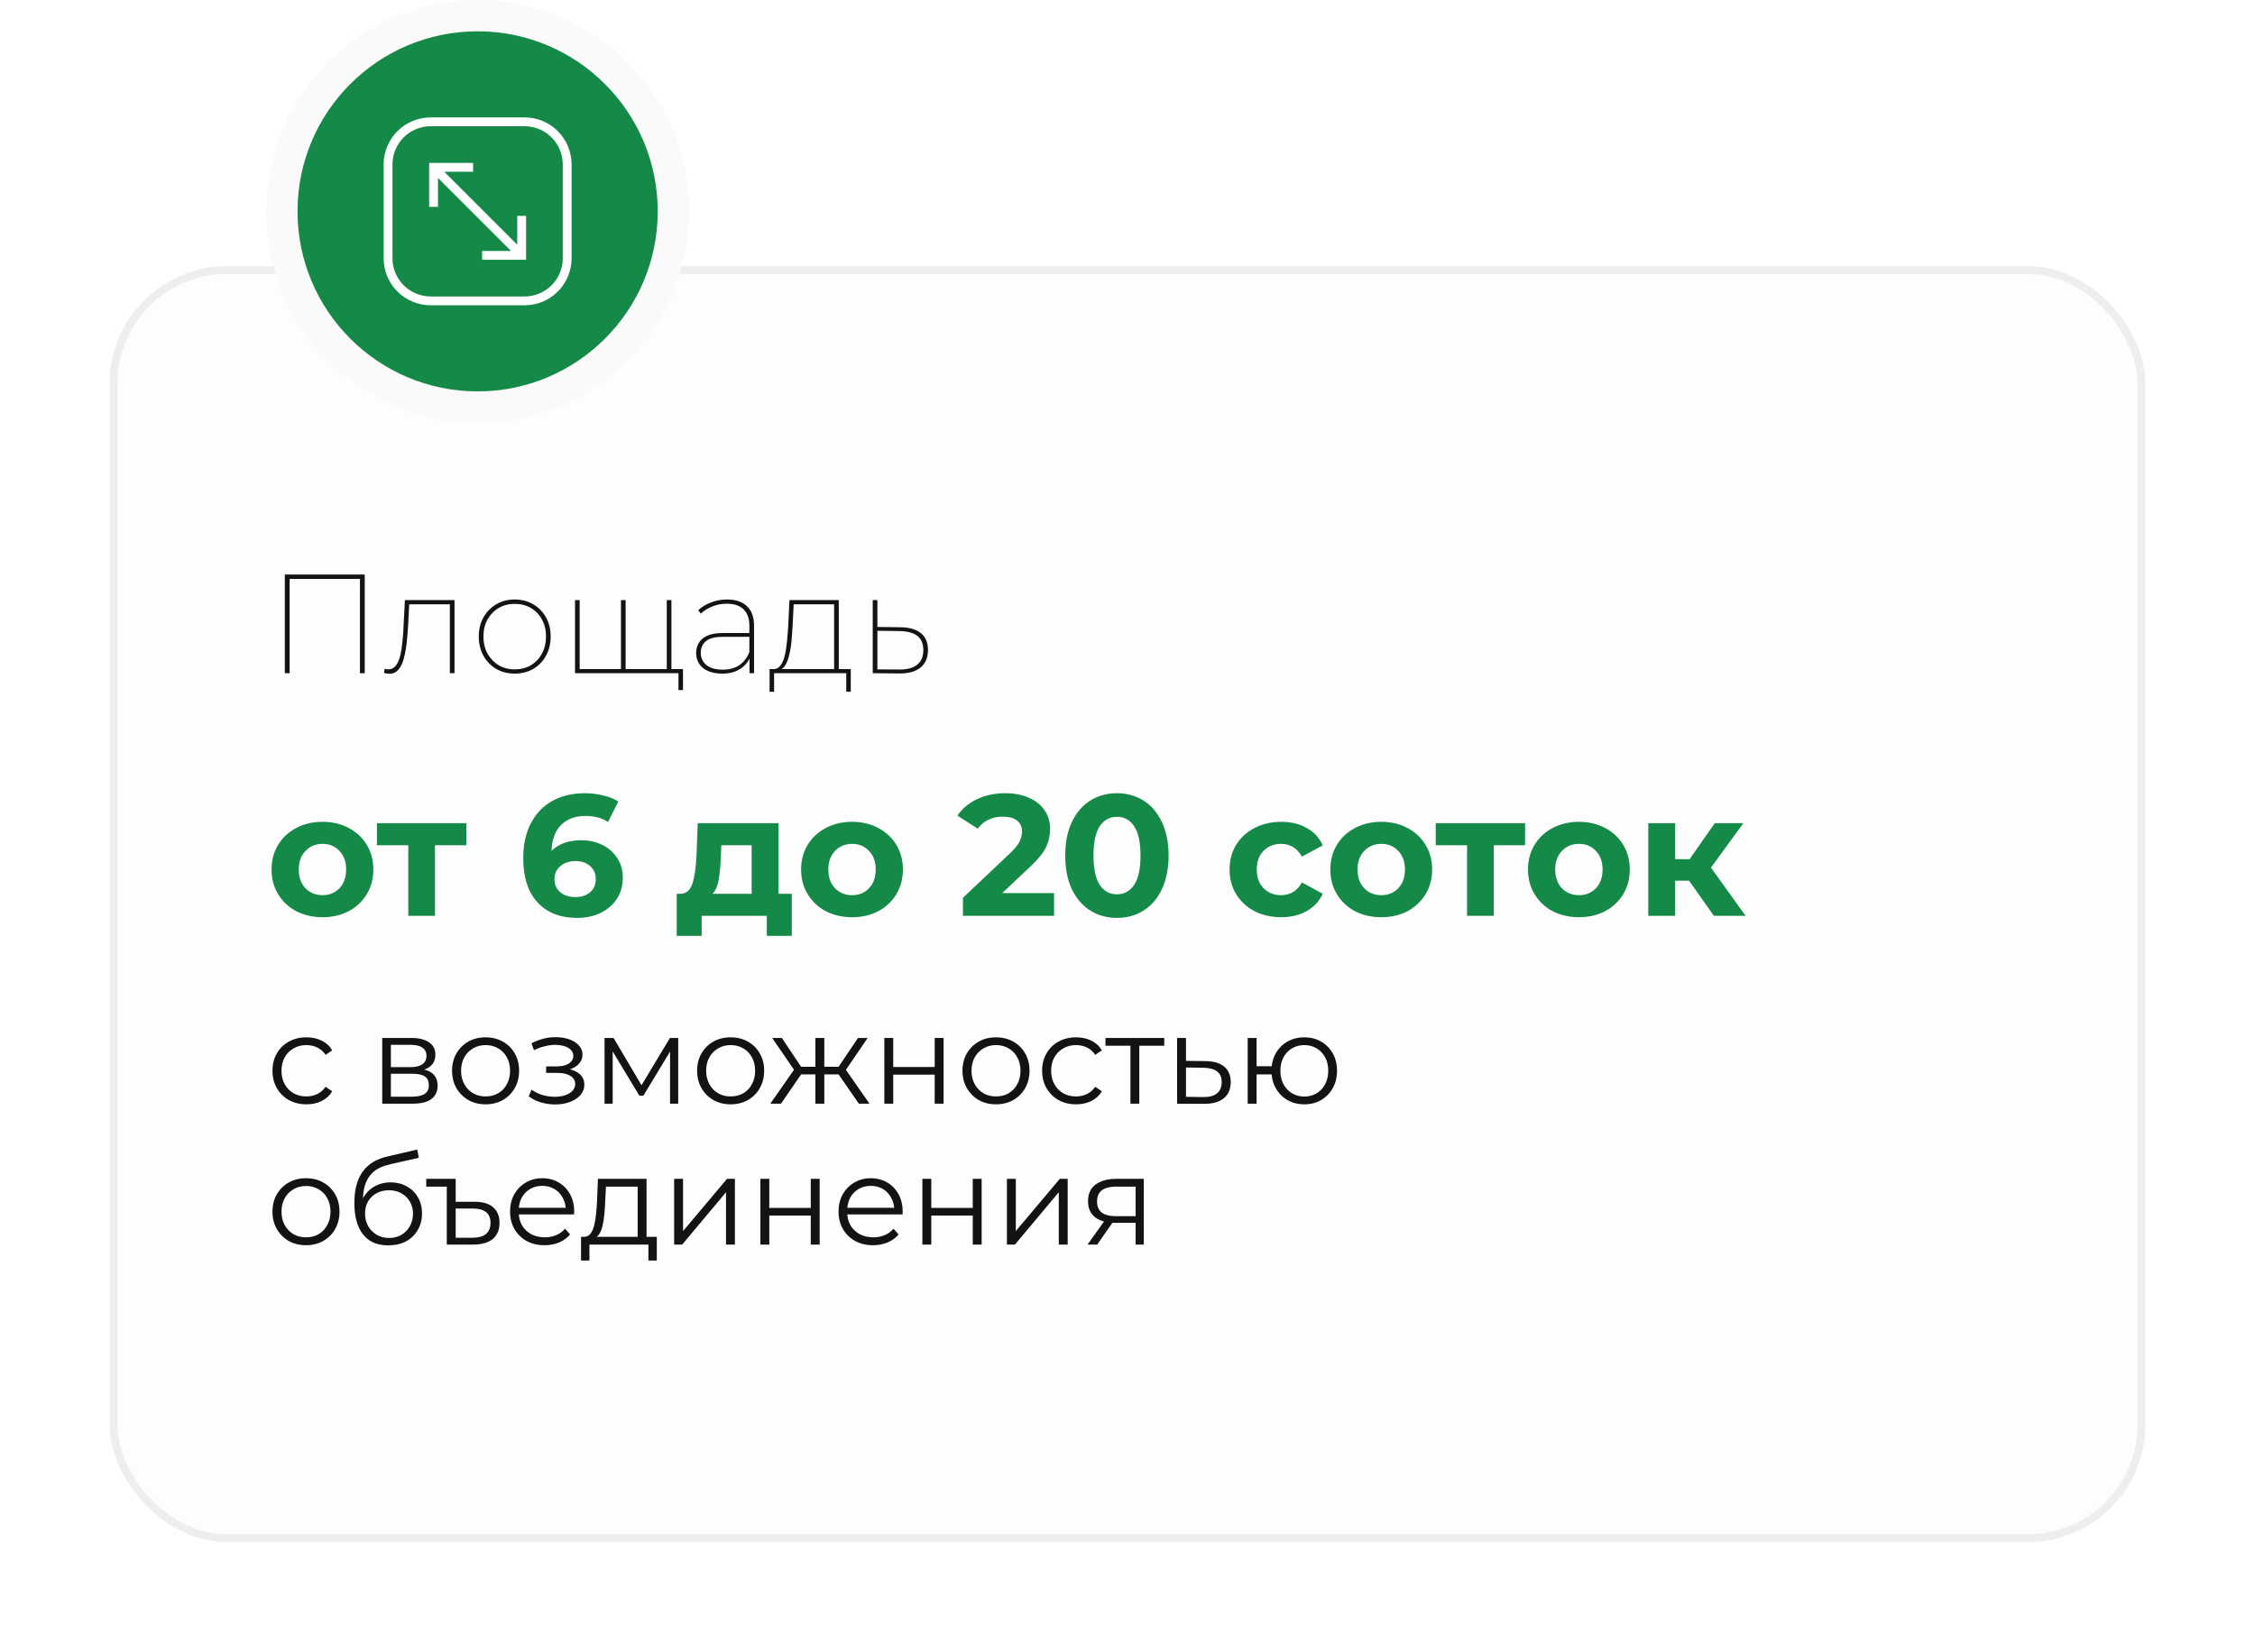
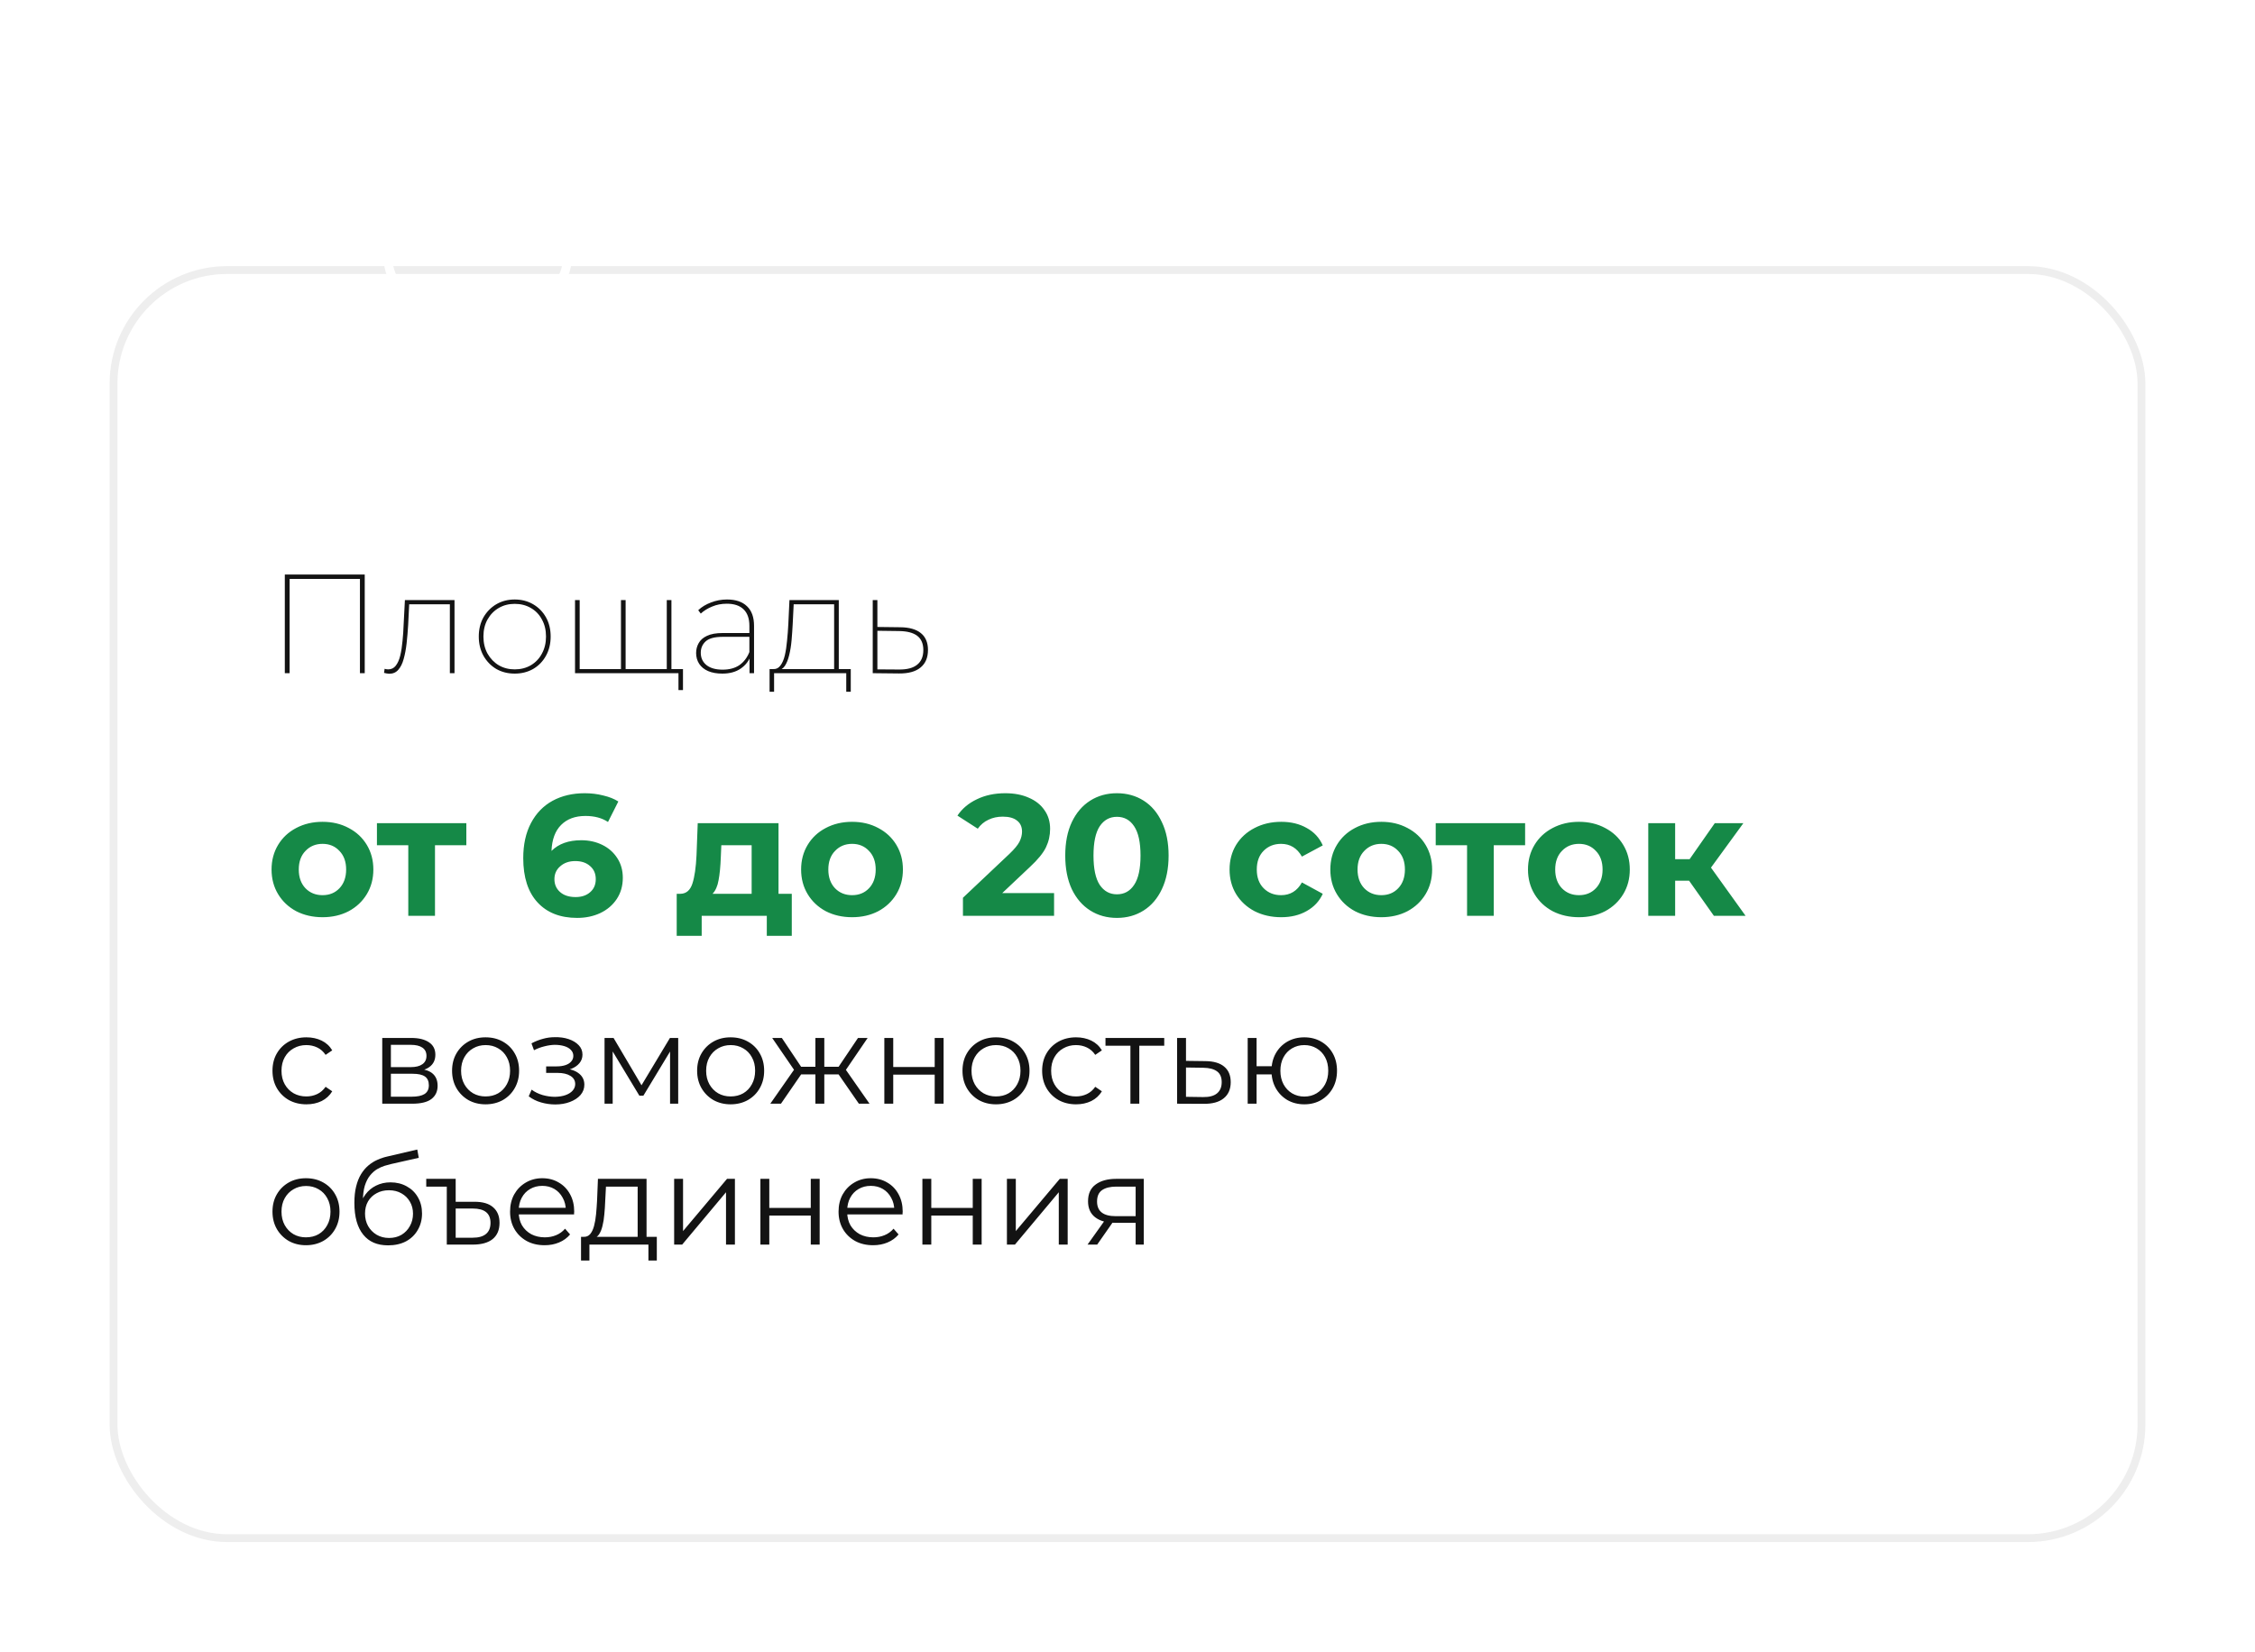
<svg xmlns="http://www.w3.org/2000/svg" width="288" height="211" viewBox="0 0 288 211" fill="none">
  <g filter="url(#filter0_d_2056_292)">
-     <rect x="14" y="27" width="260" height="163" rx="15" fill="#FDFDFD" />
    <rect x="14.5" y="27.5" width="259" height="162" rx="14.5" stroke="#EEEEEE" />
  </g>
  <path d="M36.376 86V73.4H46.582V86H45.97V73.742L46.186 73.958H36.772L36.988 73.742V86H36.376ZM49.049 85.964L49.121 85.442C49.193 85.454 49.271 85.472 49.355 85.496C49.439 85.508 49.511 85.514 49.571 85.514C49.979 85.514 50.303 85.358 50.543 85.046C50.795 84.722 50.987 84.29 51.119 83.75C51.251 83.198 51.347 82.58 51.407 81.896C51.479 81.212 51.527 80.504 51.551 79.772L51.713 76.658H58.049V86H57.455V76.982L57.635 77.198H52.091L52.271 76.982L52.127 79.862C52.079 80.666 52.013 81.446 51.929 82.202C51.845 82.946 51.719 83.612 51.551 84.2C51.395 84.776 51.167 85.232 50.867 85.568C50.579 85.904 50.195 86.072 49.715 86.072C49.619 86.072 49.511 86.06 49.391 86.036C49.283 86.012 49.169 85.988 49.049 85.964ZM65.738 86.054C64.862 86.054 64.076 85.856 63.38 85.46C62.696 85.052 62.15 84.488 61.742 83.768C61.346 83.048 61.148 82.232 61.148 81.32C61.148 80.396 61.346 79.58 61.742 78.872C62.15 78.164 62.696 77.606 63.38 77.198C64.076 76.79 64.862 76.586 65.738 76.586C66.614 76.586 67.4 76.79 68.096 77.198C68.792 77.606 69.338 78.164 69.734 78.872C70.13 79.58 70.328 80.396 70.328 81.32C70.328 82.232 70.13 83.048 69.734 83.768C69.338 84.488 68.792 85.052 68.096 85.46C67.4 85.856 66.614 86.054 65.738 86.054ZM65.738 85.514C66.506 85.514 67.19 85.34 67.79 84.992C68.402 84.632 68.876 84.134 69.212 83.498C69.56 82.862 69.734 82.136 69.734 81.32C69.734 80.492 69.56 79.766 69.212 79.142C68.876 78.506 68.402 78.014 67.79 77.666C67.19 77.318 66.506 77.144 65.738 77.144C64.982 77.144 64.304 77.318 63.704 77.666C63.104 78.014 62.624 78.506 62.264 79.142C61.916 79.766 61.742 80.492 61.742 81.32C61.742 82.136 61.916 82.862 62.264 83.498C62.624 84.134 63.104 84.632 63.704 84.992C64.304 85.34 64.982 85.514 65.738 85.514ZM79.452 85.478L79.308 85.676V76.658H79.902V85.676L79.704 85.478H85.338L85.158 85.676V76.658H85.752V86H73.44V76.658H74.034V85.676L73.836 85.478H79.452ZM86.652 88.16V85.802L86.85 86H85.086V85.478H87.228V88.16H86.652ZM95.727 86V83.822L95.709 83.498V79.952C95.709 79.028 95.463 78.326 94.971 77.846C94.479 77.366 93.765 77.126 92.829 77.126C92.145 77.126 91.521 77.246 90.957 77.486C90.393 77.714 89.907 78.014 89.499 78.386L89.175 77.954C89.619 77.534 90.165 77.204 90.813 76.964C91.461 76.712 92.139 76.586 92.847 76.586C93.963 76.586 94.815 76.874 95.403 77.45C96.003 78.014 96.303 78.848 96.303 79.952V86H95.727ZM92.253 86.054C91.545 86.054 90.939 85.946 90.435 85.73C89.943 85.514 89.565 85.208 89.301 84.812C89.037 84.404 88.905 83.942 88.905 83.426C88.905 82.97 89.013 82.55 89.229 82.166C89.445 81.77 89.799 81.458 90.291 81.23C90.795 80.99 91.467 80.87 92.307 80.87H95.925V81.356H92.307C91.287 81.356 90.561 81.548 90.129 81.932C89.709 82.316 89.499 82.802 89.499 83.39C89.499 84.05 89.745 84.578 90.237 84.974C90.729 85.358 91.413 85.55 92.289 85.55C93.153 85.55 93.867 85.358 94.431 84.974C94.995 84.578 95.421 84.02 95.709 83.3L95.907 83.696C95.667 84.404 95.235 84.974 94.611 85.406C93.987 85.838 93.201 86.054 92.253 86.054ZM106.532 85.712V77.198H101.366L101.24 79.736C101.204 80.42 101.156 81.11 101.096 81.806C101.036 82.49 100.934 83.12 100.79 83.696C100.658 84.26 100.472 84.722 100.232 85.082C99.992 85.43 99.686 85.616 99.314 85.64L98.702 85.478C99.098 85.502 99.416 85.358 99.656 85.046C99.908 84.722 100.1 84.284 100.232 83.732C100.364 83.168 100.46 82.538 100.52 81.842C100.592 81.146 100.646 80.438 100.682 79.718L100.826 76.658H107.126V85.712H106.532ZM98.288 88.376V85.478H108.656V88.376H108.08V86H98.864V88.376H98.288ZM114.99 80.132C116.142 80.144 117.018 80.396 117.618 80.888C118.218 81.38 118.518 82.094 118.518 83.03C118.518 84.014 118.2 84.764 117.564 85.28C116.94 85.796 116.022 86.048 114.81 86.036L111.462 86V76.658H112.056V80.096L114.99 80.132ZM114.81 85.532C115.842 85.544 116.616 85.34 117.132 84.92C117.66 84.5 117.924 83.876 117.924 83.048C117.924 82.232 117.666 81.626 117.15 81.23C116.634 80.834 115.854 80.63 114.81 80.618L112.056 80.582V85.514L114.81 85.532Z" fill="#131313" />
  <path d="M41.194 117.176C39.947 117.176 38.825 116.919 37.828 116.406C36.845 115.878 36.075 115.152 35.518 114.228C34.961 113.304 34.682 112.255 34.682 111.082C34.682 109.909 34.961 108.86 35.518 107.936C36.075 107.012 36.845 106.293 37.828 105.78C38.825 105.252 39.947 104.988 41.194 104.988C42.441 104.988 43.555 105.252 44.538 105.78C45.521 106.293 46.291 107.012 46.848 107.936C47.405 108.86 47.684 109.909 47.684 111.082C47.684 112.255 47.405 113.304 46.848 114.228C46.291 115.152 45.521 115.878 44.538 116.406C43.555 116.919 42.441 117.176 41.194 117.176ZM41.194 114.36C42.074 114.36 42.793 114.067 43.35 113.48C43.922 112.879 44.208 112.079 44.208 111.082C44.208 110.085 43.922 109.293 43.35 108.706C42.793 108.105 42.074 107.804 41.194 107.804C40.314 107.804 39.588 108.105 39.016 108.706C38.444 109.293 38.158 110.085 38.158 111.082C38.158 112.079 38.444 112.879 39.016 113.48C39.588 114.067 40.314 114.36 41.194 114.36ZM59.559 107.98H55.555V117H52.145V107.98H48.141V105.164H59.559V107.98ZM74.241 107.342C75.223 107.342 76.118 107.54 76.925 107.936C77.731 108.332 78.369 108.897 78.839 109.63C79.308 110.349 79.543 111.185 79.543 112.138C79.543 113.165 79.286 114.067 78.773 114.844C78.259 115.621 77.555 116.223 76.661 116.648C75.781 117.059 74.798 117.264 73.713 117.264C71.557 117.264 69.87 116.604 68.653 115.284C67.435 113.964 66.827 112.079 66.827 109.63C66.827 107.885 67.157 106.389 67.817 105.142C68.477 103.895 69.393 102.949 70.567 102.304C71.755 101.659 73.126 101.336 74.681 101.336C75.502 101.336 76.287 101.431 77.035 101.622C77.797 101.798 78.443 102.055 78.971 102.392L77.651 105.01C76.888 104.497 75.927 104.24 74.769 104.24C73.463 104.24 72.429 104.621 71.667 105.384C70.904 106.147 70.493 107.254 70.435 108.706C71.344 107.797 72.613 107.342 74.241 107.342ZM73.515 114.602C74.277 114.602 74.893 114.397 75.363 113.986C75.847 113.575 76.089 113.018 76.089 112.314C76.089 111.61 75.847 111.053 75.363 110.642C74.893 110.217 74.263 110.004 73.471 110.004C72.693 110.004 72.055 110.224 71.557 110.664C71.058 111.089 70.809 111.639 70.809 112.314C70.809 112.989 71.051 113.539 71.535 113.964C72.019 114.389 72.679 114.602 73.515 114.602ZM101.123 114.184V119.552H97.933V117H89.617V119.552H86.427V114.184H86.911C87.644 114.169 88.15 113.737 88.429 112.886C88.708 112.035 88.884 110.825 88.957 109.256L89.111 105.164H99.429V114.184H101.123ZM92.059 109.498C92.015 110.701 91.92 111.683 91.773 112.446C91.641 113.209 91.384 113.788 91.003 114.184H95.997V107.98H92.125L92.059 109.498ZM108.827 117.176C107.58 117.176 106.458 116.919 105.461 116.406C104.478 115.878 103.708 115.152 103.151 114.228C102.593 113.304 102.315 112.255 102.315 111.082C102.315 109.909 102.593 108.86 103.151 107.936C103.708 107.012 104.478 106.293 105.461 105.78C106.458 105.252 107.58 104.988 108.827 104.988C110.073 104.988 111.188 105.252 112.171 105.78C113.153 106.293 113.923 107.012 114.481 107.936C115.038 108.86 115.317 109.909 115.317 111.082C115.317 112.255 115.038 113.304 114.481 114.228C113.923 115.152 113.153 115.878 112.171 116.406C111.188 116.919 110.073 117.176 108.827 117.176ZM108.827 114.36C109.707 114.36 110.425 114.067 110.983 113.48C111.555 112.879 111.841 112.079 111.841 111.082C111.841 110.085 111.555 109.293 110.983 108.706C110.425 108.105 109.707 107.804 108.827 107.804C107.947 107.804 107.221 108.105 106.649 108.706C106.077 109.293 105.791 110.085 105.791 111.082C105.791 112.079 106.077 112.879 106.649 113.48C107.221 114.067 107.947 114.36 108.827 114.36ZM134.622 114.096V117H122.984V114.69L128.924 109.08C129.554 108.479 129.98 107.965 130.2 107.54C130.42 107.1 130.53 106.667 130.53 106.242C130.53 105.626 130.317 105.157 129.892 104.834C129.481 104.497 128.872 104.328 128.066 104.328C127.391 104.328 126.782 104.46 126.24 104.724C125.697 104.973 125.242 105.355 124.876 105.868L122.28 104.196C122.881 103.301 123.71 102.605 124.766 102.106C125.822 101.593 127.032 101.336 128.396 101.336C129.54 101.336 130.537 101.527 131.388 101.908C132.253 102.275 132.92 102.803 133.39 103.492C133.874 104.167 134.116 104.966 134.116 105.89C134.116 106.726 133.94 107.511 133.588 108.244C133.236 108.977 132.554 109.813 131.542 110.752L128 114.096H134.622ZM142.649 117.264C141.373 117.264 140.237 116.949 139.239 116.318C138.242 115.687 137.457 114.778 136.885 113.59C136.328 112.387 136.049 110.957 136.049 109.3C136.049 107.643 136.328 106.22 136.885 105.032C137.457 103.829 138.242 102.913 139.239 102.282C140.237 101.651 141.373 101.336 142.649 101.336C143.925 101.336 145.062 101.651 146.059 102.282C147.057 102.913 147.834 103.829 148.391 105.032C148.963 106.22 149.249 107.643 149.249 109.3C149.249 110.957 148.963 112.387 148.391 113.59C147.834 114.778 147.057 115.687 146.059 116.318C145.062 116.949 143.925 117.264 142.649 117.264ZM142.649 114.25C143.588 114.25 144.321 113.847 144.849 113.04C145.392 112.233 145.663 110.987 145.663 109.3C145.663 107.613 145.392 106.367 144.849 105.56C144.321 104.753 143.588 104.35 142.649 104.35C141.725 104.35 140.992 104.753 140.449 105.56C139.921 106.367 139.657 107.613 139.657 109.3C139.657 110.987 139.921 112.233 140.449 113.04C140.992 113.847 141.725 114.25 142.649 114.25ZM163.636 117.176C162.374 117.176 161.238 116.919 160.226 116.406C159.228 115.878 158.444 115.152 157.872 114.228C157.314 113.304 157.036 112.255 157.036 111.082C157.036 109.909 157.314 108.86 157.872 107.936C158.444 107.012 159.228 106.293 160.226 105.78C161.238 105.252 162.374 104.988 163.636 104.988C164.882 104.988 165.968 105.252 166.892 105.78C167.83 106.293 168.512 107.034 168.938 108.002L166.276 109.432C165.66 108.347 164.772 107.804 163.614 107.804C162.719 107.804 161.978 108.097 161.392 108.684C160.805 109.271 160.512 110.07 160.512 111.082C160.512 112.094 160.805 112.893 161.392 113.48C161.978 114.067 162.719 114.36 163.614 114.36C164.787 114.36 165.674 113.817 166.276 112.732L168.938 114.184C168.512 115.123 167.83 115.856 166.892 116.384C165.968 116.912 164.882 117.176 163.636 117.176ZM176.417 117.176C175.17 117.176 174.048 116.919 173.051 116.406C172.068 115.878 171.298 115.152 170.741 114.228C170.183 113.304 169.905 112.255 169.905 111.082C169.905 109.909 170.183 108.86 170.741 107.936C171.298 107.012 172.068 106.293 173.051 105.78C174.048 105.252 175.17 104.988 176.417 104.988C177.663 104.988 178.778 105.252 179.761 105.78C180.743 106.293 181.513 107.012 182.071 107.936C182.628 108.86 182.907 109.909 182.907 111.082C182.907 112.255 182.628 113.304 182.071 114.228C181.513 115.152 180.743 115.878 179.761 116.406C178.778 116.919 177.663 117.176 176.417 117.176ZM176.417 114.36C177.297 114.36 178.015 114.067 178.573 113.48C179.145 112.879 179.431 112.079 179.431 111.082C179.431 110.085 179.145 109.293 178.573 108.706C178.015 108.105 177.297 107.804 176.417 107.804C175.537 107.804 174.811 108.105 174.239 108.706C173.667 109.293 173.381 110.085 173.381 111.082C173.381 112.079 173.667 112.879 174.239 113.48C174.811 114.067 175.537 114.36 176.417 114.36ZM194.782 107.98H190.778V117H187.368V107.98H183.364V105.164H194.782V107.98ZM201.661 117.176C200.414 117.176 199.292 116.919 198.295 116.406C197.312 115.878 196.542 115.152 195.985 114.228C195.427 113.304 195.149 112.255 195.149 111.082C195.149 109.909 195.427 108.86 195.985 107.936C196.542 107.012 197.312 106.293 198.295 105.78C199.292 105.252 200.414 104.988 201.661 104.988C202.907 104.988 204.022 105.252 205.005 105.78C205.987 106.293 206.757 107.012 207.315 107.936C207.872 108.86 208.151 109.909 208.151 111.082C208.151 112.255 207.872 113.304 207.315 114.228C206.757 115.152 205.987 115.878 205.005 116.406C204.022 116.919 202.907 117.176 201.661 117.176ZM201.661 114.36C202.541 114.36 203.259 114.067 203.817 113.48C204.389 112.879 204.675 112.079 204.675 111.082C204.675 110.085 204.389 109.293 203.817 108.706C203.259 108.105 202.541 107.804 201.661 107.804C200.781 107.804 200.055 108.105 199.483 108.706C198.911 109.293 198.625 110.085 198.625 111.082C198.625 112.079 198.911 112.879 199.483 113.48C200.055 114.067 200.781 114.36 201.661 114.36ZM215.725 112.512H213.943V117H210.511V105.164H213.943V109.762H215.791L219.003 105.164H222.655L218.519 110.84L222.941 117H218.893L215.725 112.512Z" fill="#158947" />
  <path d="M39.136 141.08C38.304 141.08 37.557 140.899 36.896 140.536C36.245 140.163 35.733 139.656 35.36 139.016C34.987 138.365 34.8 137.624 34.8 136.792C34.8 135.949 34.987 135.208 35.36 134.568C35.733 133.928 36.245 133.427 36.896 133.064C37.557 132.701 38.304 132.52 39.136 132.52C39.851 132.52 40.496 132.659 41.072 132.936C41.648 133.213 42.101 133.629 42.432 134.184L41.584 134.76C41.296 134.333 40.939 134.019 40.512 133.816C40.085 133.613 39.621 133.512 39.12 133.512C38.523 133.512 37.984 133.651 37.504 133.928C37.024 134.195 36.645 134.573 36.368 135.064C36.091 135.555 35.952 136.131 35.952 136.792C35.952 137.453 36.091 138.029 36.368 138.52C36.645 139.011 37.024 139.395 37.504 139.672C37.984 139.939 38.523 140.072 39.12 140.072C39.621 140.072 40.085 139.971 40.512 139.768C40.939 139.565 41.296 139.256 41.584 138.84L42.432 139.416C42.101 139.96 41.648 140.376 41.072 140.664C40.496 140.941 39.851 141.08 39.136 141.08ZM48.819 141V132.6H52.531C53.48 132.6 54.227 132.781 54.771 133.144C55.326 133.507 55.603 134.04 55.603 134.744C55.603 135.427 55.342 135.955 54.819 136.328C54.297 136.691 53.608 136.872 52.755 136.872L52.979 136.536C53.982 136.536 54.718 136.723 55.187 137.096C55.657 137.469 55.891 138.008 55.891 138.712C55.891 139.437 55.624 140.003 55.091 140.408C54.569 140.803 53.752 141 52.643 141H48.819ZM49.923 140.104H52.595C53.31 140.104 53.849 139.992 54.211 139.768C54.584 139.533 54.771 139.16 54.771 138.648C54.771 138.136 54.606 137.763 54.275 137.528C53.944 137.293 53.422 137.176 52.707 137.176H49.923V140.104ZM49.923 136.328H52.451C53.102 136.328 53.598 136.205 53.939 135.96C54.291 135.715 54.467 135.357 54.467 134.888C54.467 134.419 54.291 134.067 53.939 133.832C53.598 133.597 53.102 133.48 52.451 133.48H49.923V136.328ZM62.01 141.08C61.199 141.08 60.468 140.899 59.818 140.536C59.178 140.163 58.671 139.656 58.297 139.016C57.924 138.365 57.737 137.624 57.737 136.792C57.737 135.949 57.924 135.208 58.297 134.568C58.671 133.928 59.178 133.427 59.818 133.064C60.458 132.701 61.188 132.52 62.01 132.52C62.842 132.52 63.578 132.701 64.218 133.064C64.868 133.427 65.375 133.928 65.737 134.568C66.111 135.208 66.297 135.949 66.297 136.792C66.297 137.624 66.111 138.365 65.737 139.016C65.375 139.656 64.868 140.163 64.218 140.536C63.567 140.899 62.831 141.08 62.01 141.08ZM62.01 140.072C62.617 140.072 63.156 139.939 63.626 139.672C64.095 139.395 64.463 139.011 64.73 138.52C65.007 138.019 65.145 137.443 65.145 136.792C65.145 136.131 65.007 135.555 64.73 135.064C64.463 134.573 64.095 134.195 63.626 133.928C63.156 133.651 62.623 133.512 62.026 133.512C61.428 133.512 60.895 133.651 60.425 133.928C59.956 134.195 59.583 134.573 59.306 135.064C59.028 135.555 58.889 136.131 58.889 136.792C58.889 137.443 59.028 138.019 59.306 138.52C59.583 139.011 59.956 139.395 60.425 139.672C60.895 139.939 61.423 140.072 62.01 140.072ZM70.919 141.096C70.311 141.096 69.708 141.011 69.111 140.84C68.513 140.669 67.986 140.408 67.527 140.056L67.895 139.208C68.3 139.507 68.769 139.736 69.303 139.896C69.836 140.045 70.364 140.12 70.887 140.12C71.409 140.109 71.863 140.035 72.247 139.896C72.631 139.757 72.93 139.565 73.143 139.32C73.356 139.075 73.463 138.797 73.463 138.488C73.463 138.04 73.26 137.693 72.855 137.448C72.45 137.192 71.895 137.064 71.191 137.064H69.751V136.232H71.111C71.527 136.232 71.895 136.179 72.215 136.072C72.535 135.965 72.78 135.811 72.951 135.608C73.132 135.405 73.223 135.165 73.223 134.888C73.223 134.589 73.116 134.333 72.903 134.12C72.7 133.907 72.418 133.747 72.055 133.64C71.692 133.533 71.281 133.48 70.823 133.48C70.407 133.491 69.975 133.555 69.527 133.672C69.079 133.779 68.636 133.944 68.199 134.168L67.879 133.288C68.37 133.032 68.855 132.84 69.335 132.712C69.826 132.573 70.316 132.504 70.807 132.504C71.479 132.483 72.082 132.563 72.615 132.744C73.159 132.925 73.591 133.187 73.911 133.528C74.231 133.859 74.391 134.259 74.391 134.728C74.391 135.144 74.263 135.507 74.007 135.816C73.751 136.125 73.409 136.365 72.983 136.536C72.556 136.707 72.071 136.792 71.527 136.792L71.575 136.488C72.535 136.488 73.281 136.675 73.815 137.048C74.359 137.421 74.631 137.928 74.631 138.568C74.631 139.069 74.466 139.512 74.135 139.896C73.804 140.269 73.356 140.563 72.791 140.776C72.236 140.989 71.612 141.096 70.919 141.096ZM77.21 141V132.6H78.362L82.17 139.048H81.69L85.562 132.6H86.618V141H85.578V133.896L85.786 133.992L82.17 139.976H81.658L78.01 133.928L78.25 133.88V141H77.21ZM93.306 141.08C92.496 141.08 91.765 140.899 91.114 140.536C90.474 140.163 89.968 139.656 89.594 139.016C89.221 138.365 89.034 137.624 89.034 136.792C89.034 135.949 89.221 135.208 89.594 134.568C89.968 133.928 90.474 133.427 91.114 133.064C91.754 132.701 92.485 132.52 93.306 132.52C94.138 132.52 94.874 132.701 95.514 133.064C96.165 133.427 96.672 133.928 97.034 134.568C97.408 135.208 97.594 135.949 97.594 136.792C97.594 137.624 97.408 138.365 97.034 139.016C96.672 139.656 96.165 140.163 95.514 140.536C94.864 140.899 94.128 141.08 93.306 141.08ZM93.306 140.072C93.914 140.072 94.453 139.939 94.922 139.672C95.392 139.395 95.76 139.011 96.026 138.52C96.304 138.019 96.442 137.443 96.442 136.792C96.442 136.131 96.304 135.555 96.026 135.064C95.76 134.573 95.392 134.195 94.922 133.928C94.453 133.651 93.92 133.512 93.322 133.512C92.725 133.512 92.192 133.651 91.722 133.928C91.253 134.195 90.88 134.573 90.602 135.064C90.325 135.555 90.186 136.131 90.186 136.792C90.186 137.443 90.325 138.019 90.602 138.52C90.88 139.011 91.253 139.395 91.722 139.672C92.192 139.939 92.72 140.072 93.306 140.072ZM109.693 141L106.813 136.84L107.757 136.28L111.053 141H109.693ZM104.925 137.256V136.28H107.581V137.256H104.925ZM107.869 136.92L106.781 136.76L109.581 132.6H110.813L107.869 136.92ZM99.741 141H98.381L101.677 136.28L102.605 136.84L99.741 141ZM105.277 141H104.141V132.6H105.277V141ZM104.493 137.256H101.853V136.28H104.493V137.256ZM101.581 136.92L98.621 132.6H99.853L102.637 136.76L101.581 136.92ZM112.944 141V132.6H114.08V136.312H119.376V132.6H120.512V141H119.376V137.288H114.08V141H112.944ZM127.197 141.08C126.386 141.08 125.656 140.899 125.005 140.536C124.365 140.163 123.858 139.656 123.485 139.016C123.112 138.365 122.925 137.624 122.925 136.792C122.925 135.949 123.112 135.208 123.485 134.568C123.858 133.928 124.365 133.427 125.005 133.064C125.645 132.701 126.376 132.52 127.197 132.52C128.029 132.52 128.765 132.701 129.405 133.064C130.056 133.427 130.562 133.928 130.925 134.568C131.298 135.208 131.485 135.949 131.485 136.792C131.485 137.624 131.298 138.365 130.925 139.016C130.562 139.656 130.056 140.163 129.405 140.536C128.754 140.899 128.018 141.08 127.197 141.08ZM127.197 140.072C127.805 140.072 128.344 139.939 128.813 139.672C129.282 139.395 129.65 139.011 129.917 138.52C130.194 138.019 130.333 137.443 130.333 136.792C130.333 136.131 130.194 135.555 129.917 135.064C129.65 134.573 129.282 134.195 128.813 133.928C128.344 133.651 127.81 133.512 127.213 133.512C126.616 133.512 126.082 133.651 125.613 133.928C125.144 134.195 124.77 134.573 124.493 135.064C124.216 135.555 124.077 136.131 124.077 136.792C124.077 137.443 124.216 138.019 124.493 138.52C124.77 139.011 125.144 139.395 125.613 139.672C126.082 139.939 126.61 140.072 127.197 140.072ZM137.433 141.08C136.601 141.08 135.854 140.899 135.193 140.536C134.542 140.163 134.03 139.656 133.657 139.016C133.284 138.365 133.097 137.624 133.097 136.792C133.097 135.949 133.284 135.208 133.657 134.568C134.03 133.928 134.542 133.427 135.193 133.064C135.854 132.701 136.601 132.52 137.433 132.52C138.148 132.52 138.793 132.659 139.369 132.936C139.945 133.213 140.398 133.629 140.729 134.184L139.881 134.76C139.593 134.333 139.236 134.019 138.809 133.816C138.382 133.613 137.918 133.512 137.417 133.512C136.82 133.512 136.281 133.651 135.801 133.928C135.321 134.195 134.942 134.573 134.665 135.064C134.388 135.555 134.249 136.131 134.249 136.792C134.249 137.453 134.388 138.029 134.665 138.52C134.942 139.011 135.321 139.395 135.801 139.672C136.281 139.939 136.82 140.072 137.417 140.072C137.918 140.072 138.382 139.971 138.809 139.768C139.236 139.565 139.593 139.256 139.881 138.84L140.729 139.416C140.398 139.96 139.945 140.376 139.369 140.664C138.793 140.941 138.148 141.08 137.433 141.08ZM144.372 141V133.288L144.66 133.592H141.188V132.6H148.692V133.592H145.22L145.508 133.288V141H144.372ZM153.951 135.56C155.007 135.571 155.807 135.805 156.351 136.264C156.905 136.723 157.183 137.384 157.183 138.248C157.183 139.144 156.884 139.832 156.287 140.312C155.7 140.792 154.847 141.027 153.727 141.016L150.335 141V132.6H151.471V135.528L153.951 135.56ZM153.663 140.152C154.441 140.163 155.028 140.008 155.423 139.688C155.828 139.357 156.031 138.877 156.031 138.248C156.031 137.619 155.833 137.16 155.439 136.872C155.044 136.573 154.452 136.419 153.663 136.408L151.471 136.376V140.12L153.663 140.152ZM159.35 141V132.6H160.486V136.216H163.046V137.256H160.486V141H159.35ZM166.582 141.08C165.782 141.08 165.062 140.899 164.422 140.536C163.793 140.163 163.297 139.656 162.934 139.016C162.572 138.365 162.39 137.624 162.39 136.792C162.39 135.949 162.572 135.208 162.934 134.568C163.297 133.928 163.793 133.427 164.422 133.064C165.062 132.701 165.782 132.52 166.582 132.52C167.382 132.52 168.097 132.701 168.726 133.064C169.356 133.427 169.852 133.928 170.214 134.568C170.577 135.208 170.758 135.949 170.758 136.792C170.758 137.624 170.577 138.365 170.214 139.016C169.852 139.656 169.356 140.163 168.726 140.536C168.097 140.899 167.382 141.08 166.582 141.08ZM166.582 140.088C167.169 140.088 167.692 139.949 168.15 139.672C168.609 139.395 168.972 139.011 169.238 138.52C169.505 138.019 169.638 137.443 169.638 136.792C169.638 136.131 169.505 135.555 169.238 135.064C168.972 134.573 168.609 134.195 168.15 133.928C167.692 133.651 167.169 133.512 166.582 133.512C166.006 133.512 165.484 133.651 165.014 133.928C164.556 134.195 164.193 134.573 163.926 135.064C163.66 135.555 163.526 136.131 163.526 136.792C163.526 137.443 163.66 138.019 163.926 138.52C164.193 139.011 164.556 139.395 165.014 139.672C165.484 139.949 166.006 140.088 166.582 140.088ZM39.072 159.08C38.261 159.08 37.531 158.899 36.88 158.536C36.24 158.163 35.733 157.656 35.36 157.016C34.987 156.365 34.8 155.624 34.8 154.792C34.8 153.949 34.987 153.208 35.36 152.568C35.733 151.928 36.24 151.427 36.88 151.064C37.52 150.701 38.251 150.52 39.072 150.52C39.904 150.52 40.64 150.701 41.28 151.064C41.931 151.427 42.437 151.928 42.8 152.568C43.173 153.208 43.36 153.949 43.36 154.792C43.36 155.624 43.173 156.365 42.8 157.016C42.437 157.656 41.931 158.163 41.28 158.536C40.629 158.899 39.893 159.08 39.072 159.08ZM39.072 158.072C39.68 158.072 40.219 157.939 40.688 157.672C41.157 157.395 41.525 157.011 41.792 156.52C42.069 156.019 42.208 155.443 42.208 154.792C42.208 154.131 42.069 153.555 41.792 153.064C41.525 152.573 41.157 152.195 40.688 151.928C40.219 151.651 39.685 151.512 39.088 151.512C38.491 151.512 37.957 151.651 37.488 151.928C37.019 152.195 36.645 152.573 36.368 153.064C36.091 153.555 35.952 154.131 35.952 154.792C35.952 155.443 36.091 156.019 36.368 156.52C36.645 157.011 37.019 157.395 37.488 157.672C37.957 157.939 38.485 158.072 39.072 158.072ZM49.564 159.096C48.881 159.096 48.273 158.984 47.74 158.76C47.217 158.536 46.769 158.195 46.396 157.736C46.023 157.277 45.74 156.712 45.548 156.04C45.356 155.357 45.26 154.568 45.26 153.672C45.26 152.872 45.334 152.173 45.484 151.576C45.633 150.968 45.841 150.445 46.108 150.008C46.374 149.571 46.684 149.203 47.036 148.904C47.398 148.595 47.788 148.349 48.204 148.168C48.63 147.976 49.068 147.832 49.516 147.736L53.292 146.856L53.484 147.912L49.932 148.712C49.708 148.765 49.436 148.84 49.116 148.936C48.806 149.032 48.486 149.176 48.156 149.368C47.836 149.56 47.537 149.827 47.26 150.168C46.983 150.509 46.758 150.952 46.588 151.496C46.428 152.029 46.348 152.696 46.348 153.496C46.348 153.667 46.353 153.805 46.364 153.912C46.374 154.008 46.385 154.115 46.396 154.232C46.417 154.339 46.433 154.499 46.444 154.712L45.948 154.296C46.065 153.645 46.305 153.08 46.668 152.6C47.031 152.109 47.484 151.731 48.028 151.464C48.583 151.187 49.196 151.048 49.868 151.048C50.647 151.048 51.34 151.219 51.948 151.56C52.556 151.891 53.031 152.355 53.372 152.952C53.724 153.549 53.9 154.243 53.9 155.032C53.9 155.811 53.718 156.509 53.356 157.128C53.004 157.747 52.502 158.232 51.852 158.584C51.201 158.925 50.438 159.096 49.564 159.096ZM49.692 158.152C50.289 158.152 50.817 158.019 51.276 157.752C51.734 157.475 52.092 157.101 52.348 156.632C52.614 156.163 52.748 155.635 52.748 155.048C52.748 154.472 52.614 153.96 52.348 153.512C52.092 153.064 51.734 152.712 51.276 152.456C50.817 152.189 50.284 152.056 49.676 152.056C49.078 152.056 48.55 152.184 48.092 152.44C47.633 152.685 47.27 153.032 47.004 153.48C46.748 153.928 46.62 154.445 46.62 155.032C46.62 155.619 46.748 156.147 47.004 156.616C47.27 157.085 47.633 157.459 48.092 157.736C48.561 158.013 49.094 158.152 49.692 158.152ZM60.614 153.528C61.66 153.528 62.449 153.763 62.982 154.232C63.526 154.701 63.798 155.363 63.798 156.216C63.798 157.123 63.505 157.816 62.918 158.296C62.332 158.765 61.489 159 60.39 159H57.062V151.592H54.438V150.6H58.198V153.528H60.614ZM60.374 158.12C61.121 158.12 61.686 157.96 62.07 157.64C62.454 157.32 62.646 156.845 62.646 156.216C62.646 155 61.889 154.392 60.374 154.392H58.198V158.12H60.374ZM69.56 159.08C68.685 159.08 67.917 158.899 67.256 158.536C66.594 158.163 66.077 157.656 65.704 157.016C65.33 156.365 65.144 155.624 65.144 154.792C65.144 153.96 65.32 153.224 65.672 152.584C66.034 151.944 66.525 151.443 67.144 151.08C67.773 150.707 68.477 150.52 69.256 150.52C70.045 150.52 70.744 150.701 71.352 151.064C71.97 151.416 72.456 151.917 72.808 152.568C73.16 153.208 73.336 153.949 73.336 154.792C73.336 154.845 73.33 154.904 73.32 154.968C73.32 155.021 73.32 155.08 73.32 155.144H66.008V154.296H72.712L72.264 154.632C72.264 154.024 72.13 153.485 71.864 153.016C71.608 152.536 71.256 152.163 70.808 151.896C70.36 151.629 69.842 151.496 69.256 151.496C68.68 151.496 68.162 151.629 67.704 151.896C67.245 152.163 66.888 152.536 66.632 153.016C66.376 153.496 66.248 154.045 66.248 154.664V154.84C66.248 155.48 66.386 156.045 66.664 156.536C66.952 157.016 67.346 157.395 67.848 157.672C68.36 157.939 68.941 158.072 69.592 158.072C70.104 158.072 70.578 157.981 71.016 157.8C71.464 157.619 71.848 157.341 72.168 156.968L72.808 157.704C72.434 158.152 71.965 158.493 71.4 158.728C70.845 158.963 70.232 159.08 69.56 159.08ZM81.439 158.456V151.592H77.391L77.294 153.464C77.273 154.029 77.236 154.584 77.183 155.128C77.14 155.672 77.06 156.173 76.942 156.632C76.836 157.08 76.681 157.448 76.478 157.736C76.276 158.013 76.014 158.173 75.695 158.216L74.558 158.008C74.889 158.019 75.161 157.901 75.374 157.656C75.588 157.4 75.753 157.053 75.871 156.616C75.988 156.179 76.073 155.683 76.126 155.128C76.18 154.563 76.222 153.987 76.254 153.4L76.367 150.6H82.575V158.456H81.439ZM74.207 161.032V158.008H83.886V161.032H82.814V159H75.278V161.032H74.207ZM86.1 159V150.6H87.236V157.272L92.852 150.6H93.86V159H92.724V152.312L87.124 159H86.1ZM97.116 159V150.6H98.252V154.312H103.548V150.6H104.684V159H103.548V155.288H98.252V159H97.116ZM111.513 159.08C110.638 159.08 109.87 158.899 109.209 158.536C108.548 158.163 108.03 157.656 107.657 157.016C107.284 156.365 107.097 155.624 107.097 154.792C107.097 153.96 107.273 153.224 107.625 152.584C107.988 151.944 108.478 151.443 109.097 151.08C109.726 150.707 110.43 150.52 111.209 150.52C111.998 150.52 112.697 150.701 113.305 151.064C113.924 151.416 114.409 151.917 114.761 152.568C115.113 153.208 115.289 153.949 115.289 154.792C115.289 154.845 115.284 154.904 115.273 154.968C115.273 155.021 115.273 155.08 115.273 155.144H107.961V154.296H114.665L114.217 154.632C114.217 154.024 114.084 153.485 113.817 153.016C113.561 152.536 113.209 152.163 112.761 151.896C112.313 151.629 111.796 151.496 111.209 151.496C110.633 151.496 110.116 151.629 109.657 151.896C109.198 152.163 108.841 152.536 108.585 153.016C108.329 153.496 108.201 154.045 108.201 154.664V154.84C108.201 155.48 108.34 156.045 108.617 156.536C108.905 157.016 109.3 157.395 109.801 157.672C110.313 157.939 110.894 158.072 111.545 158.072C112.057 158.072 112.532 157.981 112.969 157.8C113.417 157.619 113.801 157.341 114.121 156.968L114.761 157.704C114.388 158.152 113.918 158.493 113.353 158.728C112.798 158.963 112.185 159.08 111.513 159.08ZM117.804 159V150.6H118.94V154.312H124.236V150.6H125.372V159H124.236V155.288H118.94V159H117.804ZM128.6 159V150.6H129.736V157.272L135.352 150.6H136.36V159H135.224V152.312L129.624 159H128.6ZM145.04 159V155.976L145.248 156.216H142.4C141.323 156.216 140.48 155.981 139.872 155.512C139.264 155.043 138.96 154.36 138.96 153.464C138.96 152.504 139.285 151.789 139.936 151.32C140.587 150.84 141.456 150.6 142.544 150.6H146.08V159H145.04ZM138.896 159L141.2 155.768H142.384L140.128 159H138.896ZM145.04 155.64V151.256L145.248 151.592H142.576C141.797 151.592 141.189 151.741 140.752 152.04C140.325 152.339 140.112 152.824 140.112 153.496C140.112 154.744 140.907 155.368 142.496 155.368H145.248L145.04 155.64Z" fill="#131313" />
-   <circle cx="61" cy="27" r="25" fill="#158947" stroke="#FAFAFA" stroke-width="4" />
  <g clip-path="url(#clip0_2056_292)">
    <path d="M67 15H55C53.409 15 51.883 15.632 50.757 16.757C49.632 17.883 49 19.409 49 21V33C49 34.591 49.632 36.117 50.757 37.243C51.883 38.368 53.409 39 55 39H67C68.591 39 70.117 38.368 71.243 37.243C72.368 36.117 73 34.591 73 33V21C73 19.409 72.368 17.883 71.243 16.757C70.117 15.632 68.591 15 67 15ZM71.875 33C71.874 34.292 71.359 35.532 70.445 36.446C69.532 37.359 68.293 37.873 67 37.875H55C53.708 37.873 52.468 37.359 51.554 36.446C50.641 35.532 50.127 34.292 50.125 33V21C50.127 19.707 50.641 18.468 51.554 17.555C52.468 16.641 53.708 16.127 55 16.125H67C68.293 16.127 69.532 16.641 70.445 17.555C71.359 18.468 71.874 19.707 71.875 21V33Z" fill="white" />
-     <path d="M66.062 31.267L56.733 21.938H60.424V20.812H54.812V26.424H55.938V22.733L65.267 32.062H61.576V33.188H67.188V27.576H66.062V31.267Z" fill="white" />
  </g>
  <defs>
    <filter id="filter0_d_2056_292" x="0" y="20" width="288" height="191" filterUnits="userSpaceOnUse" color-interpolation-filters="sRGB">
      <feFlood flood-opacity="0" result="BackgroundImageFix" />
      <feColorMatrix in="SourceAlpha" type="matrix" values="0 0 0 0 0 0 0 0 0 0 0 0 0 0 0 0 0 0 127 0" result="hardAlpha" />
      <feOffset dy="7" />
      <feGaussianBlur stdDeviation="7" />
      <feComposite in2="hardAlpha" operator="out" />
      <feColorMatrix type="matrix" values="0 0 0 0 0.308 0 0 0 0 0.308 0 0 0 0 0.308 0 0 0 0.05 0" />
      <feBlend mode="normal" in2="BackgroundImageFix" result="effect1_dropShadow_2056_292" />
      <feBlend mode="normal" in="SourceGraphic" in2="effect1_dropShadow_2056_292" result="shape" />
    </filter>
    <clipPath id="clip0_2056_292">
      <rect width="24" height="24" fill="white" transform="translate(49 15)" />
    </clipPath>
  </defs>
</svg>